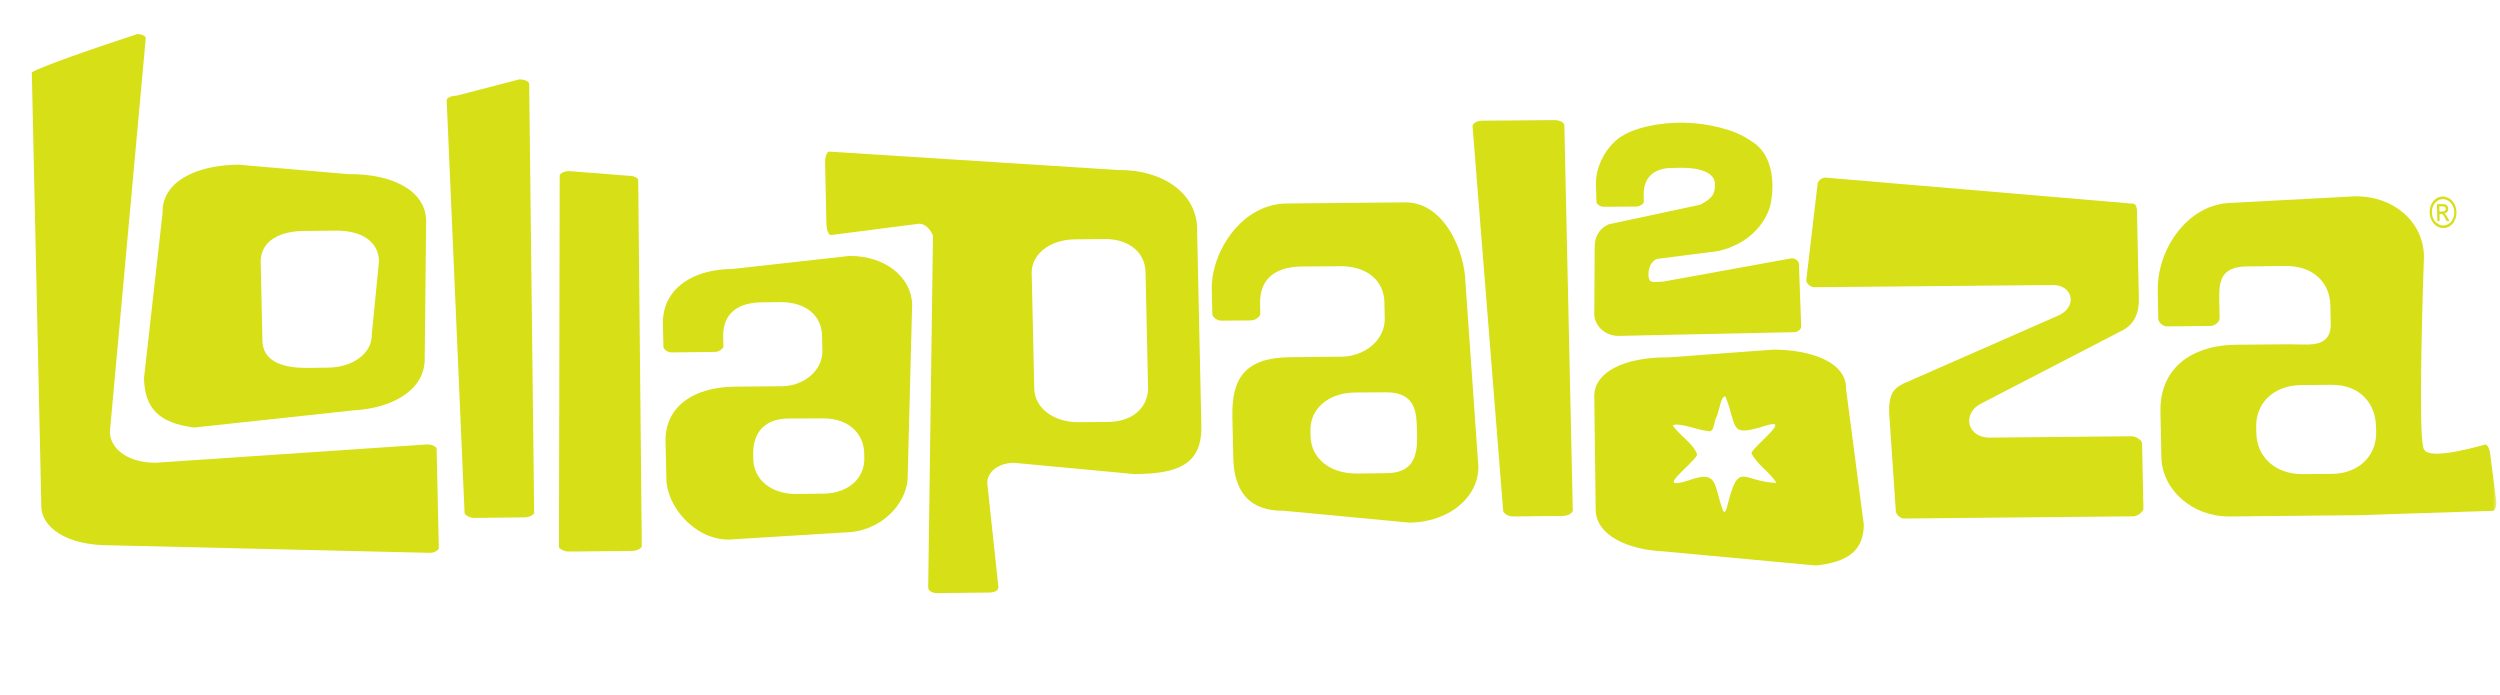
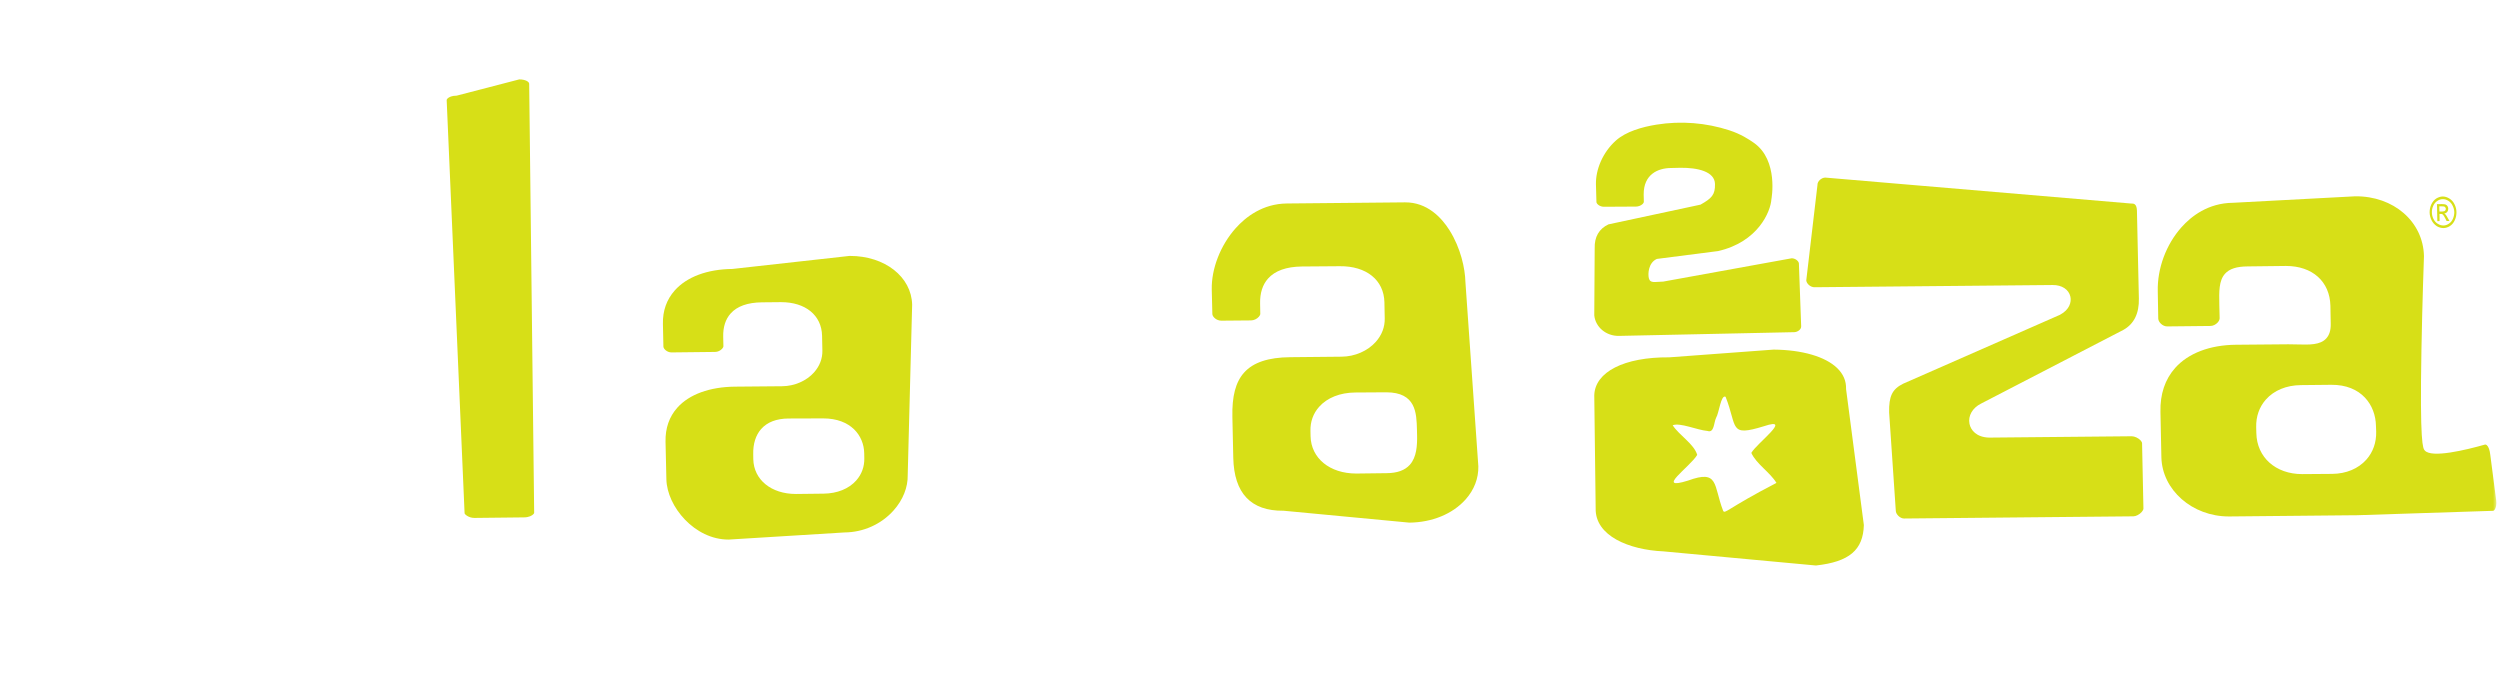
<svg xmlns="http://www.w3.org/2000/svg" width="536" height="149" viewBox="0 0 536 149" fill="none">
  <g filter="url(#filter0_d_2020_734)">
    <mask id="mask0_2020_734" style="mask-type:luminance" maskUnits="userSpaceOnUse" x="0" y="0" width="530" height="149">
      <path d="M529.366 0H0V148.783H529.366V0Z" fill="white" />
    </mask>
    <g mask="url(#mask0_2020_734)">
-       <path d="M85.719 102.276L27.436 106.207C21.795 106.262 17.652 103.484 17.559 99.615V99.56L17.563 99.506L25.252 15.14C25.191 14.696 24.391 14.329 23.441 14.306C13.568 17.513 2.644 21.362 0.822 22.511L2.863 115.674C2.952 119.711 7.672 124.008 17.843 123.919L86.257 125.532C87.01 125.508 87.641 125.165 87.928 124.834C88.054 124.69 88.086 124.581 88.086 124.546L87.609 103.16C87.606 102.95 86.91 102.291 85.723 102.284L85.719 102.276Z" fill="#D7DF17" />
      <path d="M107.457 24.962C107.447 24.51 106.633 24.027 105.327 24.023L91.872 27.518H91.775C91 27.518 90.251 27.779 89.91 28.157C89.763 28.324 89.763 28.441 89.767 28.484L93.607 117.046C93.632 117.295 94.511 118.043 95.698 118.043L106.367 117.926C107.386 117.919 108.081 117.544 108.372 117.225C108.494 117.089 108.526 116.984 108.526 116.944L107.457 24.962Z" fill="#D7DF17" />
      <path d="M176.228 61.874C176.185 61.874 176.138 61.874 176.095 61.874L151.038 64.663C145.659 64.718 141.266 66.35 138.665 69.268C136.923 71.228 136.069 73.64 136.13 76.441L136.234 81.315C136.245 81.806 137.034 82.554 137.948 82.558L147.326 82.453C147.875 82.453 148.467 82.176 148.836 81.759C149.005 81.568 149.105 81.366 149.098 81.218L149.055 79.203C149.008 77.134 149.542 75.455 150.644 74.216C152.032 72.654 154.294 71.852 157.364 71.82L161.338 71.781C161.377 71.781 161.42 71.781 161.46 71.781C166.703 71.781 170.149 74.594 170.253 78.973L170.318 82.184C170.35 83.883 169.733 85.492 168.528 86.844C166.904 88.667 164.357 89.777 161.725 89.808L151.583 89.898C146.164 89.949 141.775 91.546 139.225 94.398C137.486 96.342 136.632 98.797 136.689 101.688L136.872 109.741C136.998 115.628 142.955 122.684 150.177 122.684C150.202 122.684 150.227 122.684 150.256 122.684L175.052 121.156C179.093 121.129 182.93 119.411 185.577 116.446C187.596 114.186 188.672 111.479 188.615 108.821V108.798V108.775L189.565 72.323C189.418 66.338 183.702 61.87 176.231 61.87L176.228 61.874ZM177.583 110.006C175.988 111.802 173.499 112.807 170.576 112.838L164.702 112.908C164.68 112.908 164.655 112.908 164.634 112.908C159.347 112.908 155.603 109.85 155.506 105.455L155.492 104.395C155.438 102.163 156.03 100.285 157.199 98.972C158.505 97.507 160.466 96.751 163.031 96.728L170.397 96.704C170.425 96.704 170.457 96.704 170.486 96.704C176.465 96.704 179.215 100.437 179.287 104.15L179.308 105.214C179.351 107.029 178.752 108.689 177.576 110.01L177.583 110.006Z" fill="#D7DF17" />
      <path d="M304.778 56.369C303.042 53.618 299.963 50.349 295.233 50.385L269.921 50.626C264.704 50.673 261.061 53.536 258.923 55.932C255.67 59.579 253.709 64.609 253.802 69.066L253.928 74.33C253.938 74.891 254.774 75.752 255.857 75.752L262.219 75.697C262.829 75.69 263.492 75.382 263.903 74.91C264.101 74.684 264.214 74.454 264.206 74.271L264.167 72.07C264.119 69.849 264.691 68.045 265.871 66.721C267.359 65.049 269.789 64.18 273.103 64.138L281.233 64.075C286.961 64.013 290.709 67.044 290.819 71.797L290.885 75.269C290.93 77.096 290.266 78.834 288.973 80.291C287.222 82.258 284.475 83.451 281.625 83.474L270.645 83.583C265.926 83.618 262.682 84.701 260.727 86.895C258.916 88.924 258.12 91.952 258.224 96.413L258.414 105.144C258.582 112.757 262.194 116.575 269.163 116.501H269.202L296.173 119.053C301.064 118.995 305.452 117.187 308.22 114.085C310.058 112.024 311.006 109.566 310.956 106.975L308.183 67.426C308.114 64.586 307.182 60.187 304.772 56.365L304.778 56.369ZM296.274 106.644C295.202 107.844 293.563 108.432 291.259 108.448L284.901 108.526C284.859 108.526 284.817 108.526 284.772 108.526C279.107 108.526 275.091 105.253 274.986 100.535L274.962 99.358C274.917 97.41 275.562 95.634 276.819 94.223C278.554 92.275 281.293 91.184 284.541 91.153L291.064 91.11C291.109 91.11 291.156 91.11 291.204 91.11C297.598 91.11 297.704 95.548 297.793 99.117L297.822 100.27C297.87 102.514 297.725 105.023 296.274 106.644Z" fill="#D7DF17" />
      <path d="M453.26 102.042C453.26 101.855 453.128 101.621 452.91 101.388C452.438 100.897 451.646 100.534 451.05 100.534C451.04 100.534 451.029 100.534 451.019 100.534L420.458 100.823C417.761 100.749 416.523 99.237 416.255 97.85C415.928 96.163 416.879 94.484 418.675 93.564L449.233 77.739C451.525 76.476 452.654 74.201 452.573 70.983L452.159 52.161C452.117 50.63 451.403 50.637 451.019 50.641H450.985H450.948L385.327 45.074C384.495 45.101 383.658 45.869 383.666 46.609V46.667L383.658 46.726L381.264 67.11C381.322 67.846 382.204 68.595 383.02 68.583L434.077 68.108C436.054 68.08 437.556 69.062 437.893 70.609C438.148 71.778 437.695 73.414 435.657 74.493L435.601 74.52L402.043 89.263C399.694 90.432 398.962 91.932 399.03 95.423L400.458 116.505C400.471 117.284 401.403 118.168 402.212 118.168H402.217L451.411 117.701C451.956 117.697 452.715 117.299 453.178 116.777C453.416 116.508 453.555 116.232 453.552 116.033L453.26 102.042Z" fill="#D7DF17" />
-       <path d="M68.597 44.33H68.561L45.115 42.308C38.724 42.374 33.531 44.131 30.866 47.127C29.489 48.674 28.815 50.498 28.861 52.547V52.613L24.87 88.11C25.032 94.636 28.152 97.698 35.625 98.661L69.877 94.971C77.552 94.574 85.219 90.939 85.058 83.719L85.366 54.253C85.23 48.148 78.66 44.24 68.597 44.33ZM73.704 78.81C73.722 80.229 73.195 81.584 72.173 82.734C70.455 84.67 67.568 85.796 64.254 85.823L59.8 85.878C59.739 85.878 59.682 85.878 59.621 85.878C51.989 85.878 50.322 82.742 50.268 80.1L49.895 63.206C49.859 61.687 50.347 60.319 51.304 59.244C52.864 57.491 55.59 56.548 59.18 56.517L66.033 56.447C71.642 56.4 75.174 58.893 75.257 62.95V63.008L73.7 78.807L73.704 78.81Z" fill="#D7DF17" />
-       <path d="M130.839 45.626C130.825 45.163 129.974 44.664 128.605 44.672H128.572L115.967 43.678C115.217 43.69 114.468 43.955 114.134 44.333C113.994 44.492 113.998 44.598 113.998 44.637L113.844 124.312C113.883 124.549 114.747 125.254 115.902 125.254H115.909L129.44 125.118C130.455 125.118 131.155 124.74 131.448 124.413C131.57 124.276 131.603 124.175 131.603 124.14V124.132L130.835 45.622L130.839 45.626Z" fill="#D7DF17" />
-       <path d="M327.16 32.75L311.714 32.879C311.15 32.89 310.592 33.054 310.191 33.327C309.978 33.475 309.72 33.717 309.712 34.028L316.286 116.57C316.293 116.909 317.21 117.732 318.369 117.724L329.035 117.615C330.007 117.607 330.684 117.229 330.997 116.882C331.131 116.726 331.211 116.57 331.208 116.446L329.396 33.892C329.375 33.221 328.429 32.739 327.16 32.754V32.75Z" fill="#D7DF17" />
-       <path d="M233.835 43.457H233.806H233.778L171.74 39.502C171.668 39.506 171.567 39.533 171.438 39.677C171.094 40.063 170.882 40.897 170.9 41.797L171.18 54.911C171.209 56.302 171.618 57.354 172.134 57.397L191.033 54.966C192.152 54.954 193.228 55.799 193.935 57.284L194.032 57.483L193.002 133.016C193.031 133.667 193.888 134.177 194.917 134.158L206.074 134.048C206.888 134.04 207.537 133.83 207.853 133.476C207.993 133.32 208.061 133.141 208.061 132.918L205.672 110.605C205.655 109.694 205.984 108.829 206.634 108.1C207.666 106.943 209.431 106.242 211.35 106.226H211.389L237.231 108.646C241.843 108.607 246.903 108.171 249.511 105.272C250.938 103.69 251.612 101.454 251.573 98.438L250.647 55.776C250.475 48.541 243.407 43.359 233.828 43.453L233.835 43.457ZM238.458 94.768C236.945 96.475 234.538 97.429 231.683 97.464L225.307 97.519C225.253 97.519 225.2 97.519 225.146 97.519C219.852 97.519 215.822 94.445 215.743 90.323L215.198 65.598C215.162 64.043 215.718 62.575 216.804 61.351C218.493 59.45 221.291 58.343 224.472 58.316L230.844 58.25C236.009 58.215 239.516 61.067 239.605 65.353L240.143 90.061C240.186 91.85 239.602 93.478 238.454 94.768H238.458Z" fill="#D7DF17" />
      <path d="M529.189 114.32L527.906 104.447C527.803 103.492 527.53 102.752 527.171 102.444C527.053 102.343 526.937 102.3 526.805 102.308C522.589 103.504 515.373 105.242 513.885 103.601C513.468 103.13 512.786 102.355 513.16 81.842C513.334 72.141 513.677 62.494 513.698 61.905C513.532 54.515 507.192 49.009 498.962 49.087L472.741 50.478C467.432 50.529 463.813 53.358 461.709 55.722C458.412 59.424 456.51 64.551 456.626 69.44L456.729 75.316C456.753 76.06 457.669 77.007 458.667 76.983L467.901 76.886C468.462 76.886 469.062 76.598 469.476 76.138C469.744 75.838 469.895 75.499 469.892 75.218L469.823 72.37C469.765 69.464 469.721 67.169 471.045 65.689C471.994 64.633 473.534 64.134 475.905 64.118L484.032 64.021C484.064 64.021 484.093 64.021 484.124 64.021C489.781 64.021 493.511 67.36 493.64 72.55L493.708 76.407C493.74 77.79 493.424 78.826 492.739 79.57C491.446 80.977 489.186 80.918 486.568 80.848C485.973 80.833 485.354 80.817 484.733 80.817C484.614 80.817 484.498 80.817 484.38 80.817L473.384 80.914C467.79 80.965 463.168 82.73 460.358 85.882C458.175 88.336 457.113 91.504 457.2 95.303L457.4 105.027C457.556 112.056 464.027 117.728 471.857 117.728C471.904 117.728 471.949 117.728 471.996 117.728L498.896 117.467C498.944 117.467 498.983 117.467 499.023 117.467C499.104 117.467 499.186 117.463 499.289 117.467L528.538 116.517C528.617 116.501 528.728 116.455 528.852 116.283C529.147 115.878 529.281 115.114 529.194 114.331L529.189 114.32ZM501.346 105.545C499.621 107.482 497.032 108.569 494.053 108.6L487.688 108.647C487.651 108.647 487.614 108.647 487.58 108.647C481.891 108.647 477.861 105.043 477.759 99.853L477.727 98.579C477.674 96.296 478.393 94.247 479.816 92.649C481.554 90.694 484.208 89.599 487.285 89.568L493.811 89.501C500.313 89.443 503.324 93.877 503.405 98.295L503.453 99.561C503.503 101.875 502.773 103.94 501.343 105.549L501.346 105.545Z" fill="#D7DF17" />
      <path d="M517.047 54.393L517.026 52.862H517.319C517.498 52.854 517.632 52.897 517.729 52.99C517.858 53.099 518.045 53.372 518.267 53.824L518.548 54.385H519.167L518.772 53.687C518.593 53.349 518.43 53.111 518.304 52.967C518.225 52.877 518.143 52.834 518.038 52.776C518.301 52.749 518.522 52.636 518.68 52.429C518.836 52.238 518.907 52.001 518.907 51.732C518.899 51.545 518.841 51.377 518.751 51.202C518.641 51.034 518.509 50.913 518.343 50.855C518.185 50.793 517.914 50.754 517.542 50.758L516.486 50.766L516.565 54.42L517.053 54.397L517.047 54.393ZM517.582 51.241C517.808 51.241 517.998 51.264 518.082 51.303C518.167 51.354 518.24 51.404 518.29 51.494C518.346 51.576 518.38 51.681 518.38 51.778C518.383 51.958 518.325 52.075 518.222 52.176C518.122 52.285 517.93 52.34 517.621 52.347H517.016L516.987 51.241H517.582Z" fill="#D7DF17" />
      <path d="M516.429 55.476C516.887 55.757 517.38 55.897 517.867 55.897C518.354 55.897 518.847 55.745 519.287 55.449C519.742 55.145 520.09 54.72 520.319 54.179C520.574 53.637 520.672 53.072 520.664 52.488C520.661 51.892 520.522 51.346 520.251 50.805C519.982 50.248 519.603 49.843 519.144 49.562C518.673 49.274 518.204 49.126 517.727 49.126C517.251 49.126 516.769 49.297 516.311 49.574C515.855 49.881 515.518 50.31 515.268 50.84C515.012 51.397 514.912 51.962 514.912 52.546C514.915 53.115 515.075 53.68 515.328 54.222C515.599 54.76 515.966 55.168 516.432 55.472L516.429 55.476ZM515.689 51.124C515.897 50.669 516.179 50.322 516.561 50.076C516.943 49.819 517.325 49.698 517.73 49.698C518.138 49.695 518.525 49.807 518.921 50.045C519.305 50.291 519.629 50.633 519.832 51.089C520.069 51.533 520.185 52.001 520.2 52.492C520.206 52.987 520.1 53.447 519.908 53.902C519.713 54.354 519.437 54.709 519.039 54.958C518.673 55.215 518.275 55.344 517.867 55.344C517.459 55.344 517.037 55.231 516.656 54.977C516.261 54.74 515.96 54.393 515.736 53.949C515.518 53.505 515.399 53.033 515.399 52.542C515.376 52.063 515.481 51.588 515.689 51.128V51.124Z" fill="#D7DF17" />
      <path d="M379.687 63.49C379.637 62.933 378.857 62.364 378.133 62.376L350.585 67.375C348.841 67.398 347.811 67.819 347.514 66.65C347.287 65.766 347.393 63.354 349.194 62.532L349.239 62.512L362.362 60.829C370.911 58.885 373.616 52.394 373.79 49.706C373.79 49.706 375.381 41.391 370.037 37.628C368.918 36.841 367.235 35.746 364.796 34.947C359.789 33.311 354.385 32.879 349.16 33.72C346.028 34.223 342.592 35.212 340.435 37.145C337.627 39.662 336.092 43.355 336.171 46.546L336.276 50.313C336.287 50.715 336.979 51.33 337.883 51.33L344.783 51.291C345.291 51.284 345.844 51.065 346.187 50.73C346.352 50.571 346.442 50.403 346.439 50.275L346.405 48.697C346.381 44.349 349.484 43.047 352.244 43.02L354.296 42.973C357.914 42.938 361.654 43.741 361.694 46.468C361.738 48.767 360.996 49.515 358.594 50.875L338.846 55.106C336.826 56.064 335.831 57.79 335.902 60.233L335.812 74.614C336.068 77.146 338.367 79.063 341.088 79.016L378.696 78.217C379.431 78.194 380.166 77.613 380.163 77.052V77.006L380.171 76.959L379.684 63.498L379.687 63.49Z" fill="#D7DF17" />
-       <path d="M351.836 83.613C342.22 83.54 335.944 86.75 335.812 91.764L336.11 115.97C335.957 121.9 343.282 124.885 350.614 125.212L383.337 128.243C390.477 127.452 393.461 124.935 393.611 119.574L389.797 90.416V90.362C389.842 88.679 389.202 87.182 387.885 85.912C385.339 83.45 380.379 82.008 374.272 81.954L351.873 83.613H351.836ZM360.095 99.397C361.551 99.887 361.43 97.589 361.925 96.591C362.573 95.547 362.947 91.558 363.964 92.068C366.568 98.629 364.593 100.729 372.231 98.368C378.507 96.268 370.598 102.069 369.484 104.103C370.566 106.495 373.511 108.272 374.87 110.535C367.422 110.313 366.816 105.451 364.277 115.69C364.122 116.107 363.829 117.338 363.424 116.473C361.322 110.999 362.573 107.598 355.918 110.037C348.654 112.296 356.368 107.103 357.883 104.528C357.198 102.171 354.059 100.374 352.621 98.177C354.224 97.546 357.854 99.21 360.103 99.4L360.095 99.397Z" fill="#D7DF17" />
+       <path d="M351.836 83.613C342.22 83.54 335.944 86.75 335.812 91.764L336.11 115.97C335.957 121.9 343.282 124.885 350.614 125.212L383.337 128.243C390.477 127.452 393.461 124.935 393.611 119.574L389.797 90.416V90.362C389.842 88.679 389.202 87.182 387.885 85.912C385.339 83.45 380.379 82.008 374.272 81.954L351.873 83.613H351.836ZM360.095 99.397C361.551 99.887 361.43 97.589 361.925 96.591C362.573 95.547 362.947 91.558 363.964 92.068C366.568 98.629 364.593 100.729 372.231 98.368C378.507 96.268 370.598 102.069 369.484 104.103C370.566 106.495 373.511 108.272 374.87 110.535C364.122 116.107 363.829 117.338 363.424 116.473C361.322 110.999 362.573 107.598 355.918 110.037C348.654 112.296 356.368 107.103 357.883 104.528C357.198 102.171 354.059 100.374 352.621 98.177C354.224 97.546 357.854 99.21 360.103 99.4L360.095 99.397Z" fill="#D7DF17" />
    </g>
  </g>
  <defs>
    <filter id="filter0_d_2020_734" x="0.822" y="7.306" width="534.397" height="126.852" filterUnits="userSpaceOnUse" color-interpolation-filters="sRGB">
      <feFlood flood-opacity="0" result="BackgroundImageFix" />
      <feColorMatrix in="SourceAlpha" type="matrix" values="0 0 0 0 0 0 0 0 0 0 0 0 0 0 0 0 0 0 127 0" result="hardAlpha" />
      <feOffset dx="6" dy="-7" />
      <feComposite in2="hardAlpha" operator="out" />
      <feColorMatrix type="matrix" values="0 0 0 0 0 0 0 0 0 0 0 0 0 0 0 0 0 0 0.74 0" />
      <feBlend mode="normal" in2="BackgroundImageFix" result="effect1_dropShadow_2020_734" />
      <feBlend mode="normal" in="SourceGraphic" in2="effect1_dropShadow_2020_734" result="shape" />
    </filter>
  </defs>
</svg>